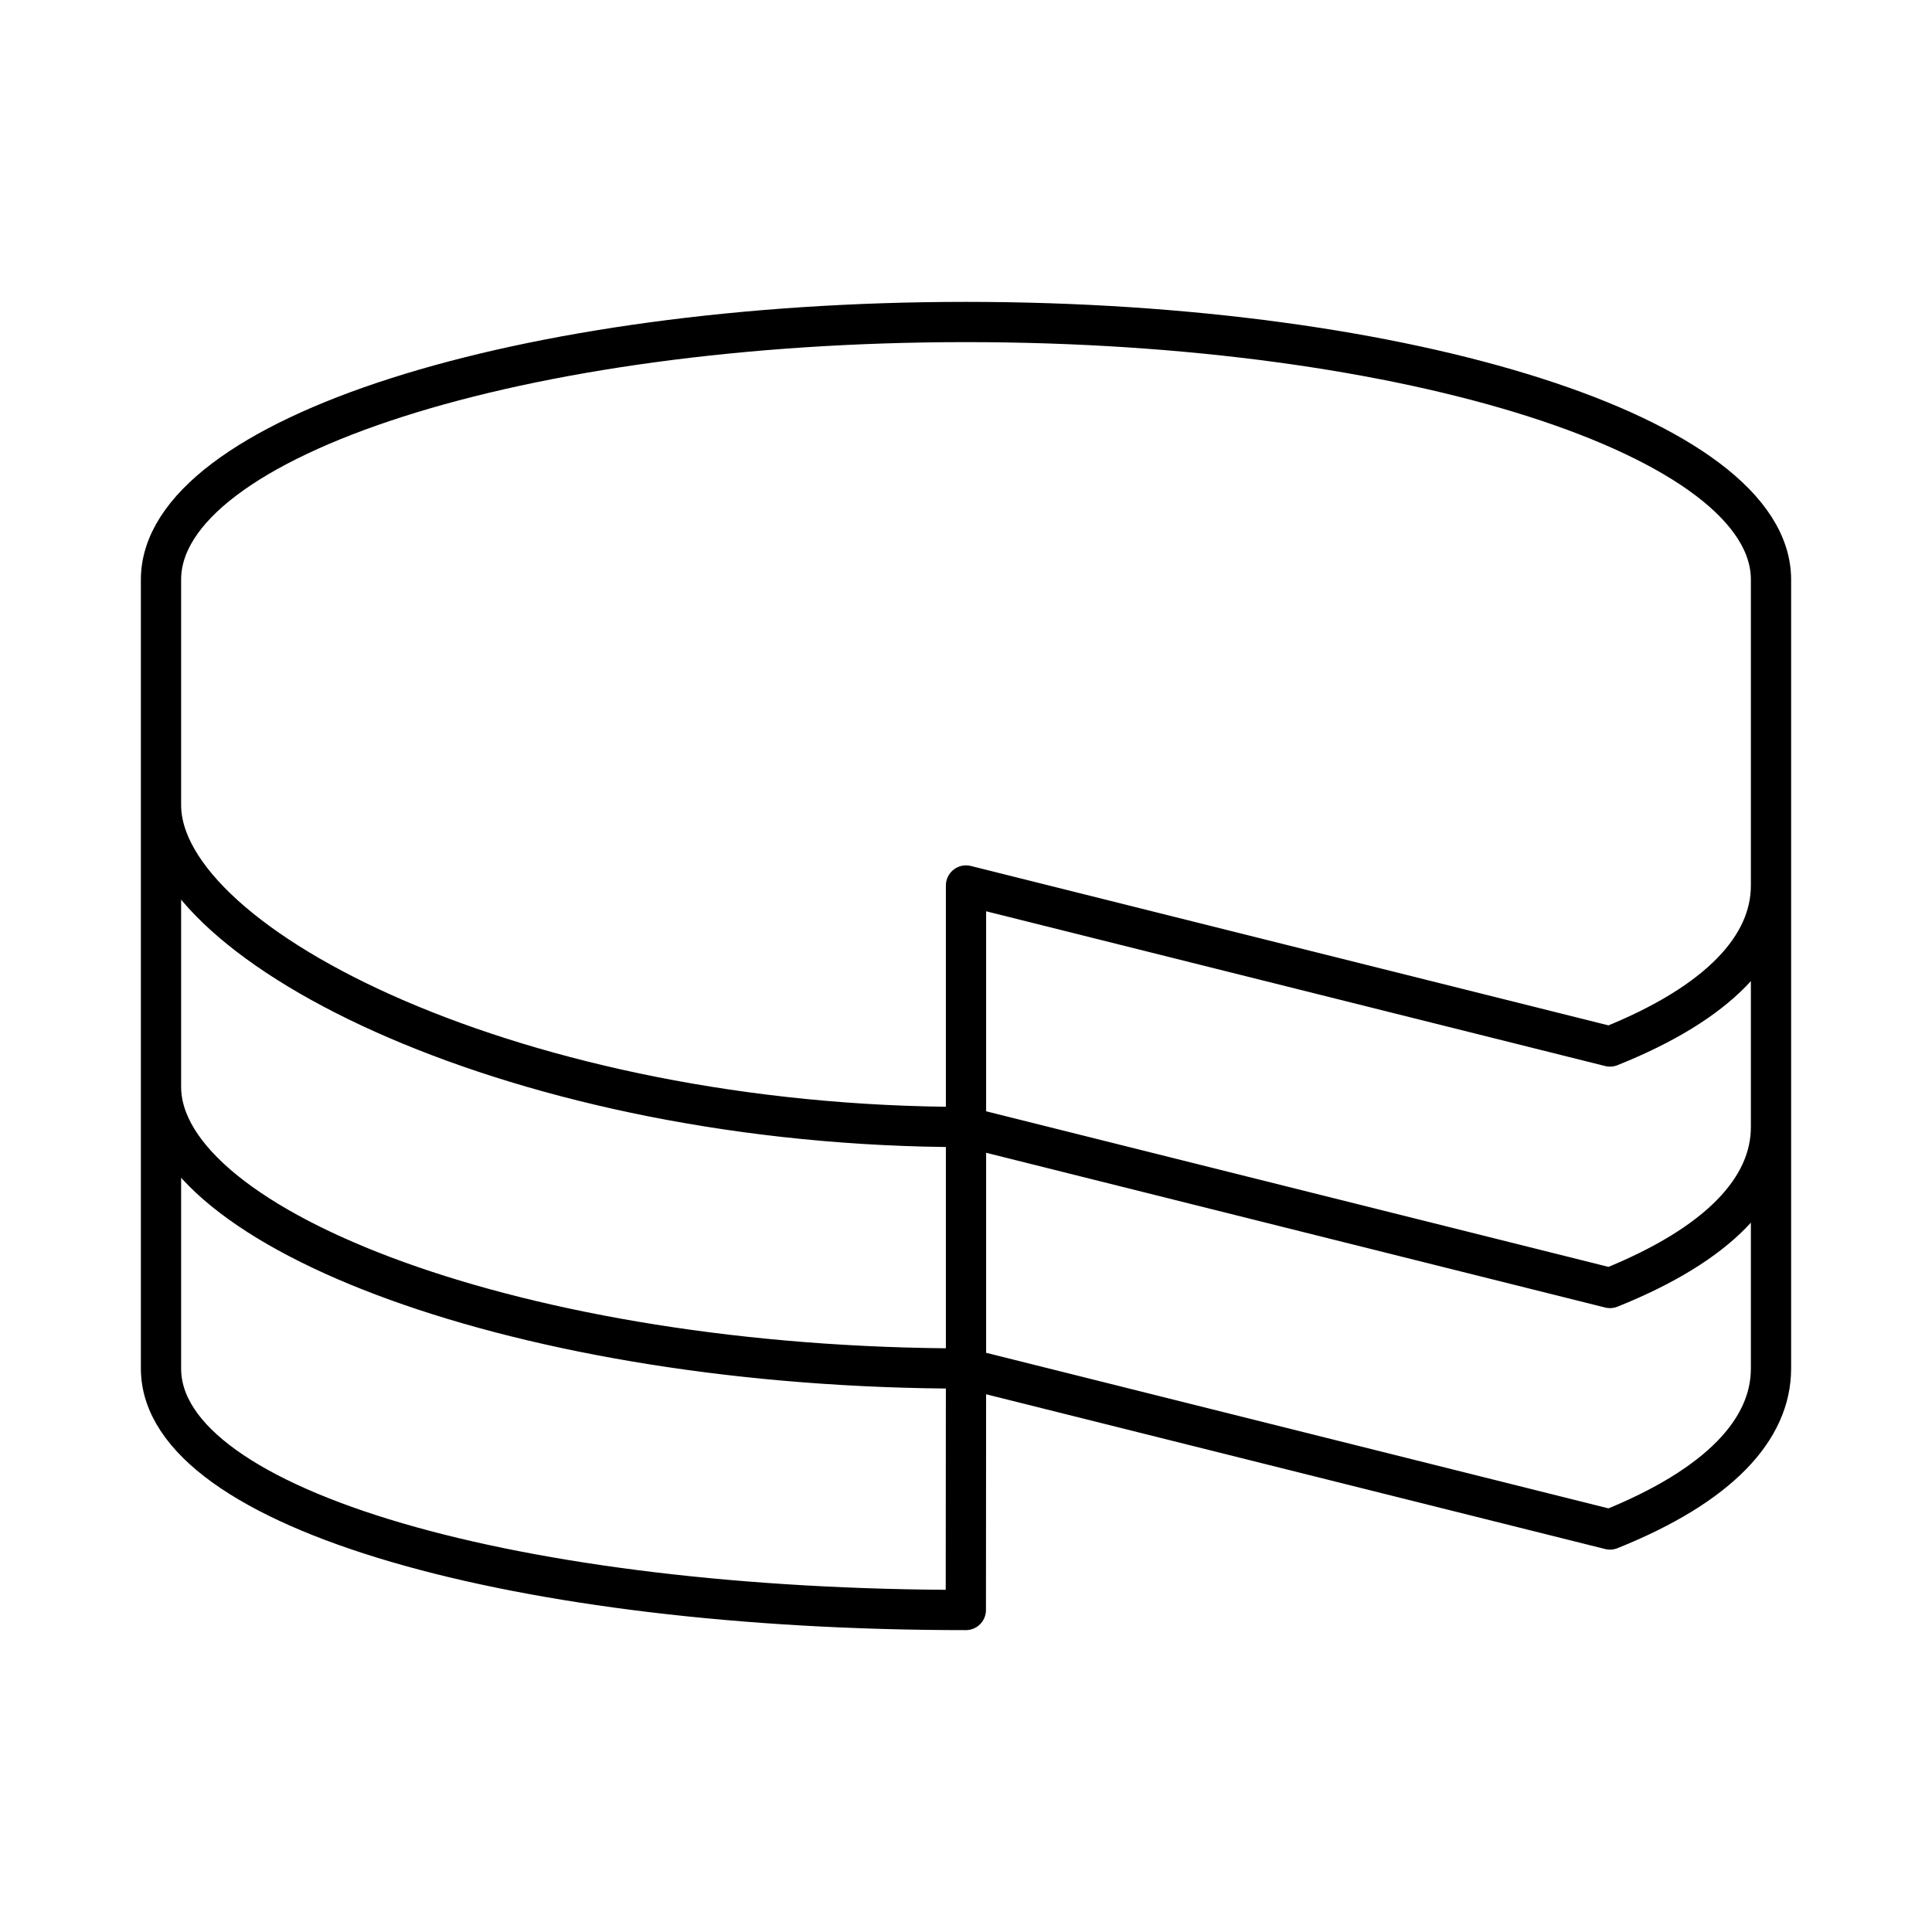
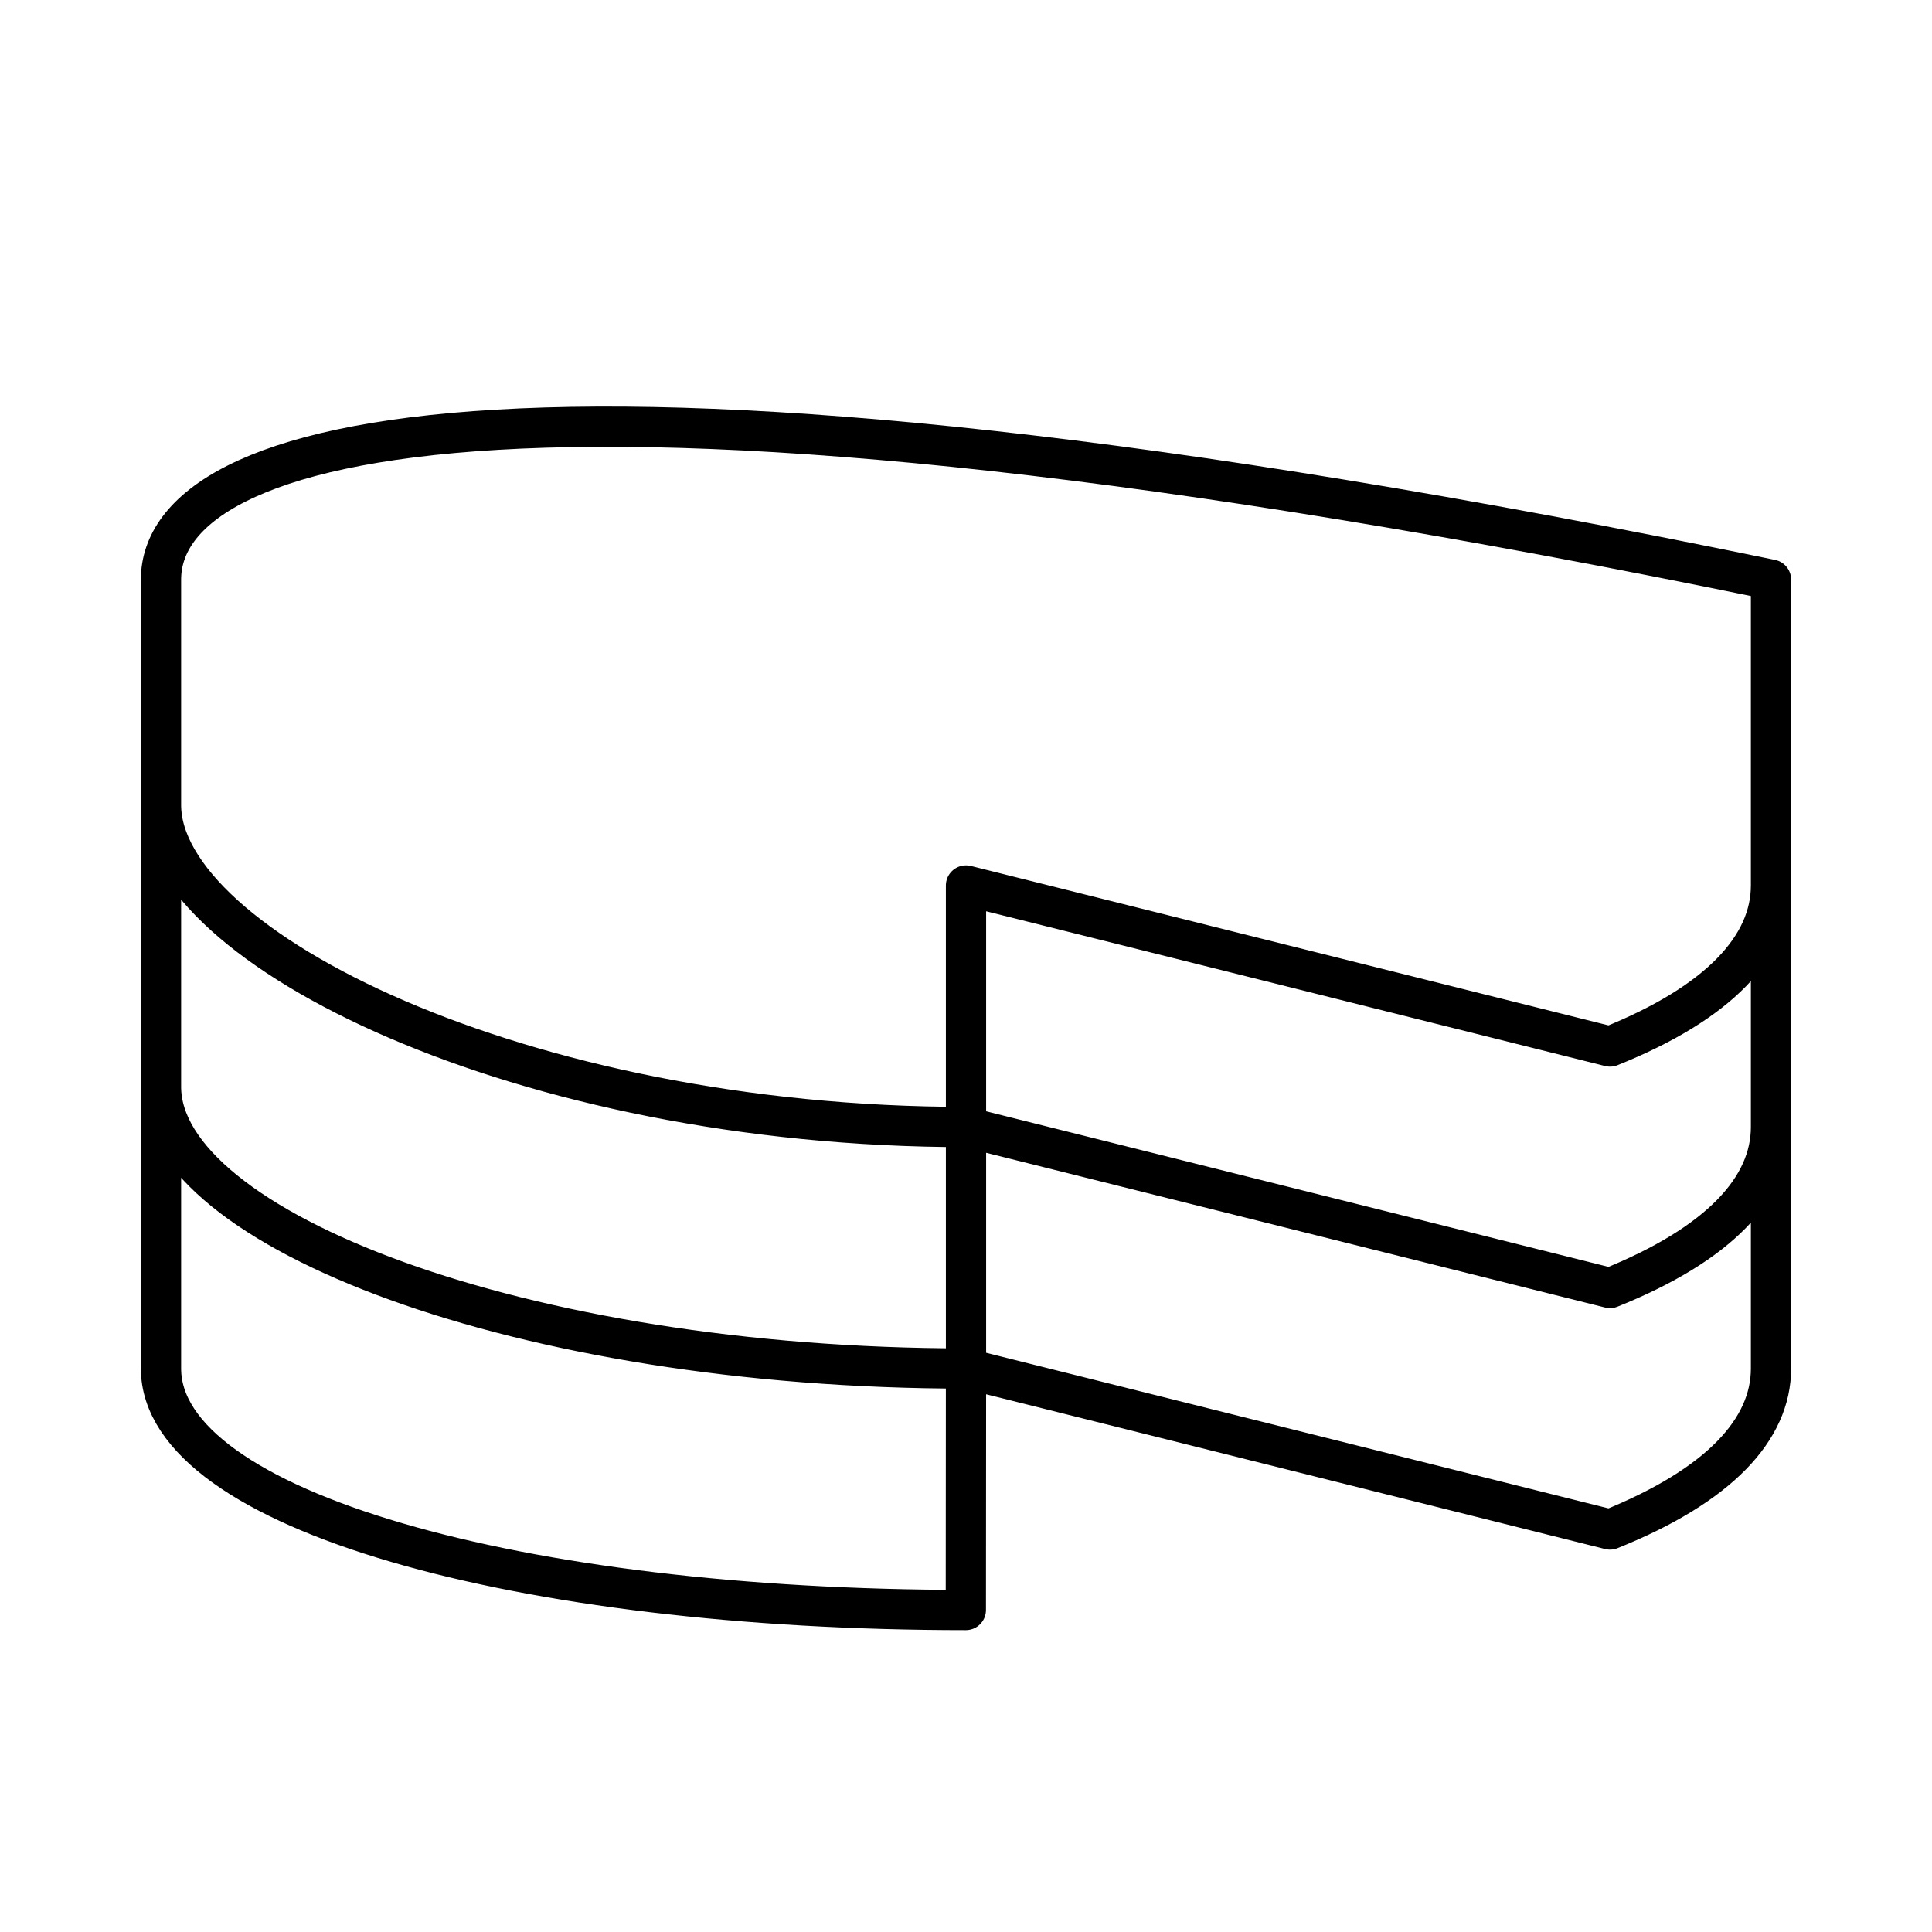
<svg xmlns="http://www.w3.org/2000/svg" width="48" height="48" viewBox="0 0 24 24">
-   <path fill="none" stroke="currentColor" stroke-linecap="round" stroke-linejoin="round" stroke-width="0.5" d="m12 11l8 2c1.361-.545 2-1.248 2-2V7.2C22 5.435 17.521 4 11.998 4C6.476 4 2 5.435 2 7.2V10c0 1.766 4.478 4 10 4zm0 3v3l8 2c1.362-.547 2-1.246 2-2v-3c0 .754-.638 1.453-2 2zM2 17c0 1.766 4.476 3 9.998 3L12 17c-5.522 0-10-1.734-10-3.5zm0-7v4m20-4v4" />
+   <path fill="none" stroke="currentColor" stroke-linecap="round" stroke-linejoin="round" stroke-width="0.5" d="m12 11l8 2c1.361-.545 2-1.248 2-2V7.2C6.476 4 2 5.435 2 7.2V10c0 1.766 4.478 4 10 4zm0 3v3l8 2c1.362-.547 2-1.246 2-2v-3c0 .754-.638 1.453-2 2zM2 17c0 1.766 4.476 3 9.998 3L12 17c-5.522 0-10-1.734-10-3.5zm0-7v4m20-4v4" />
</svg>